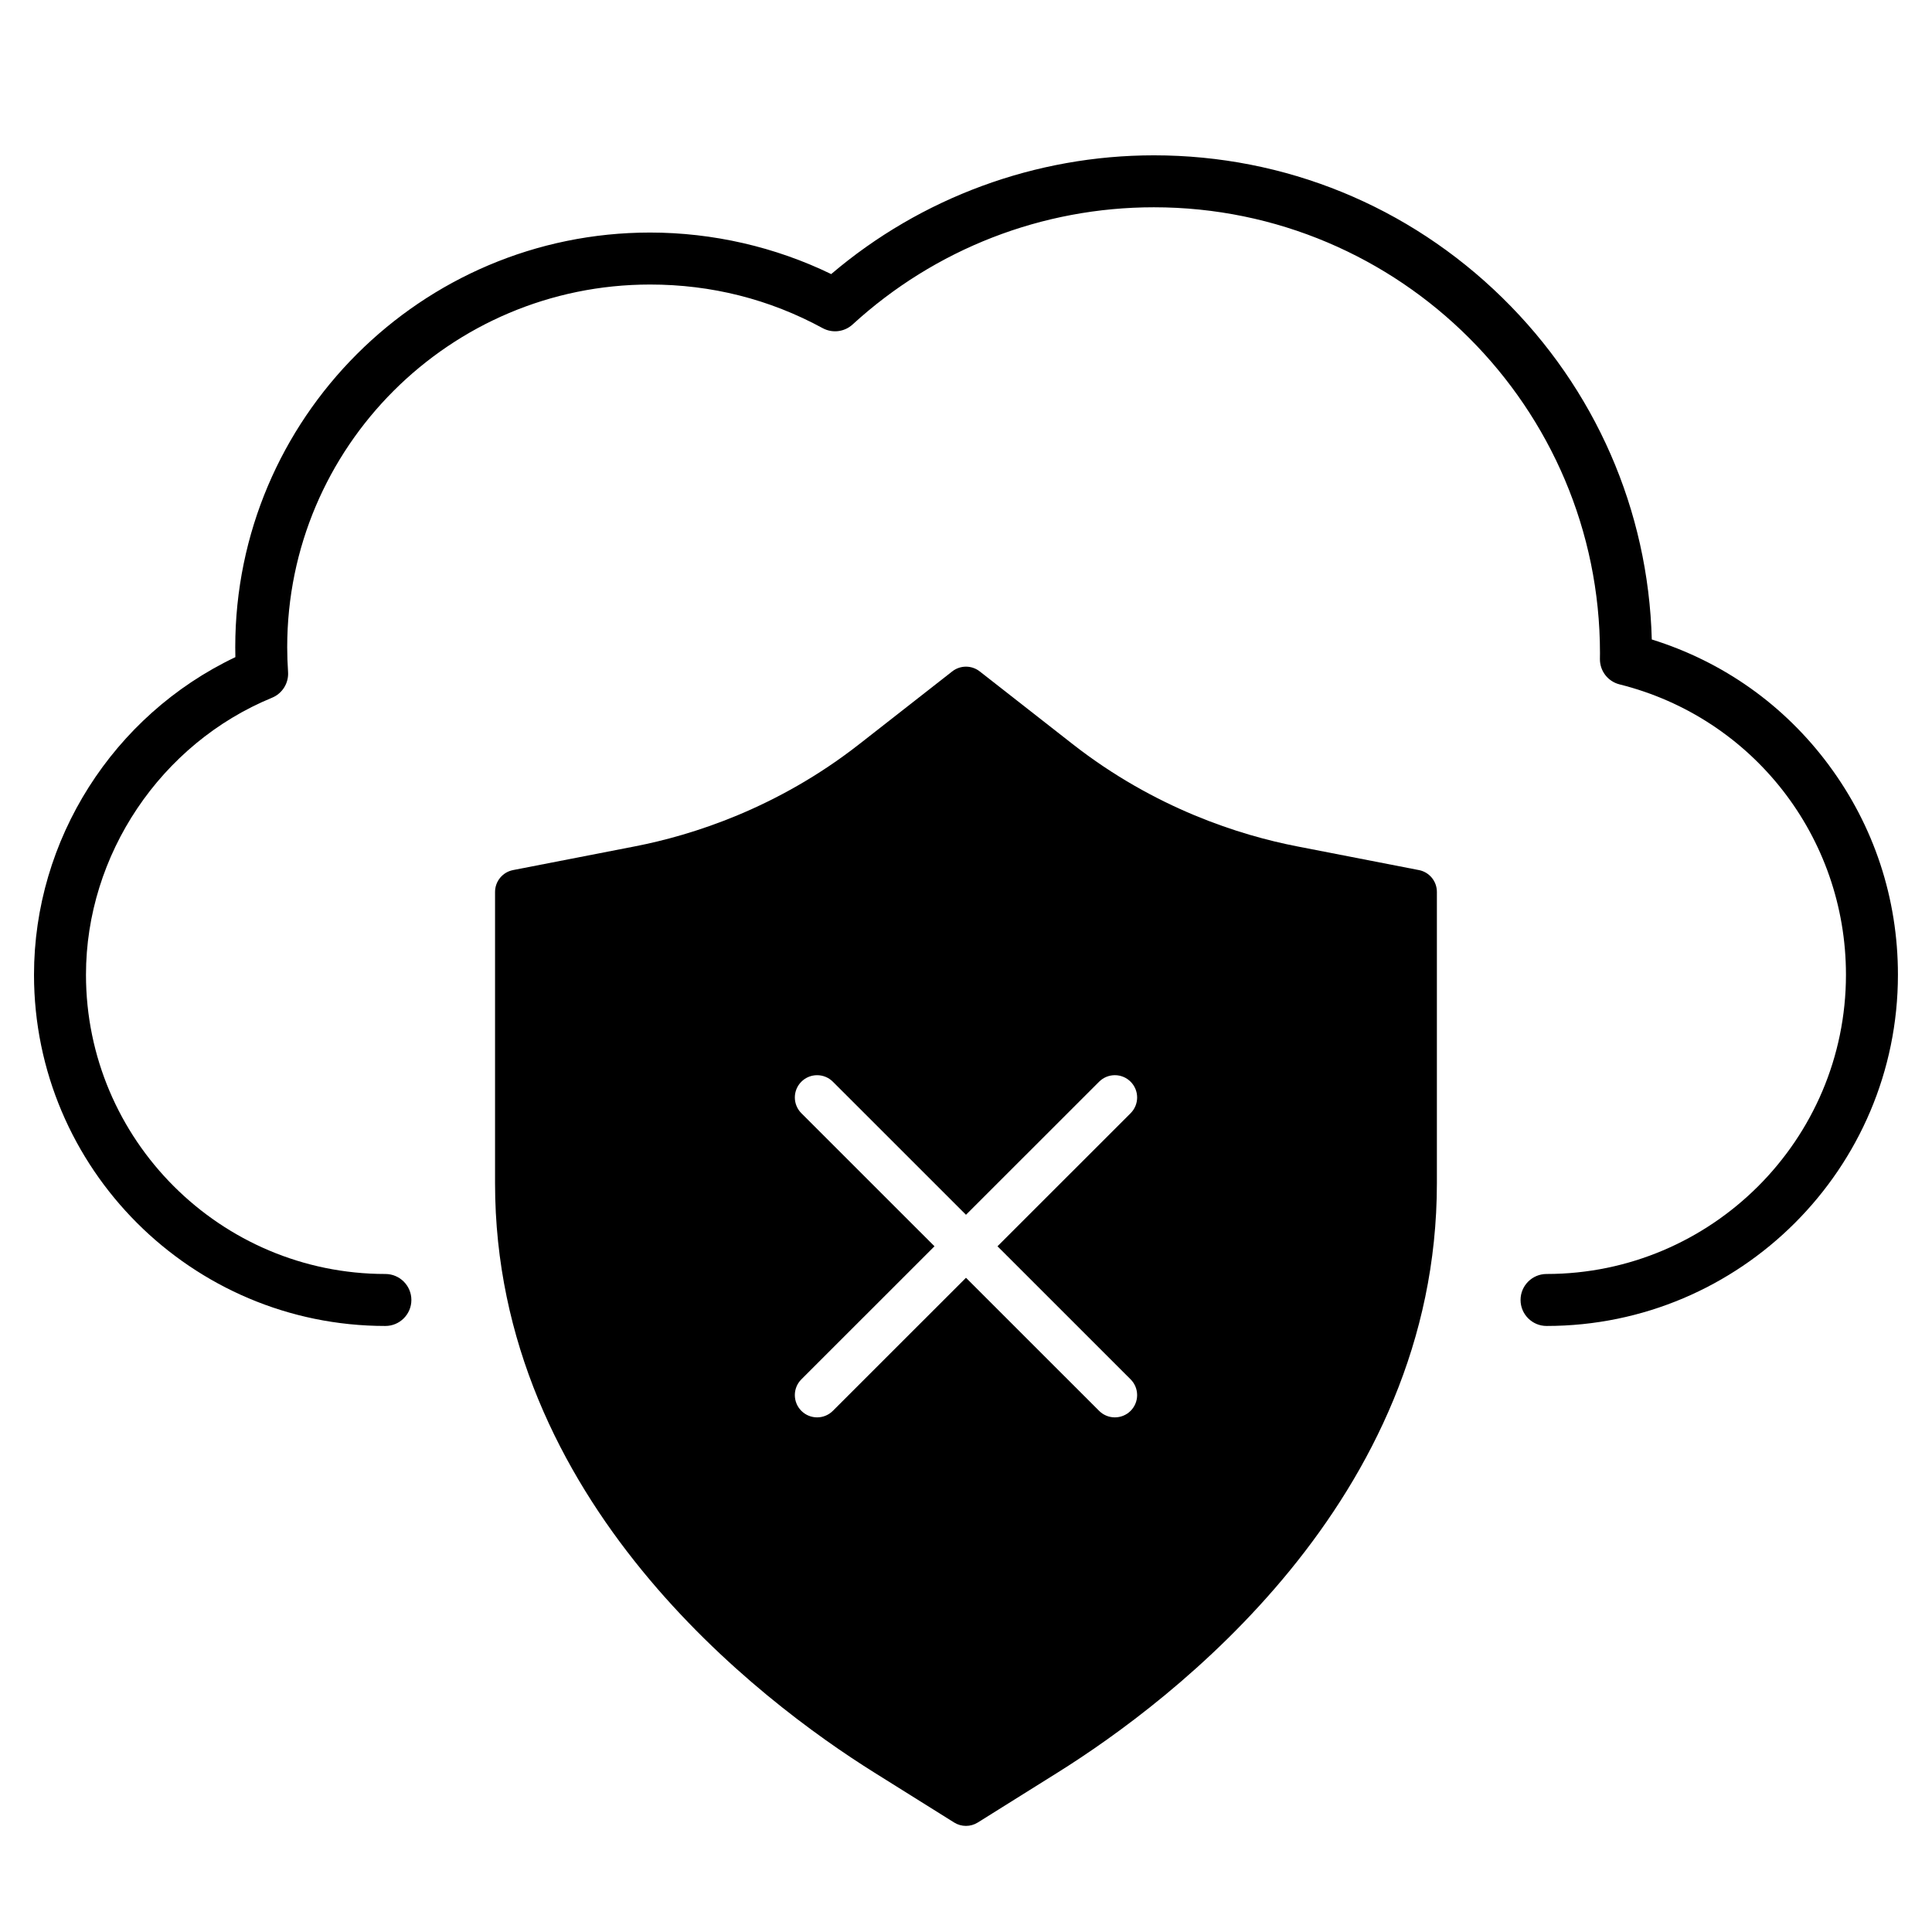
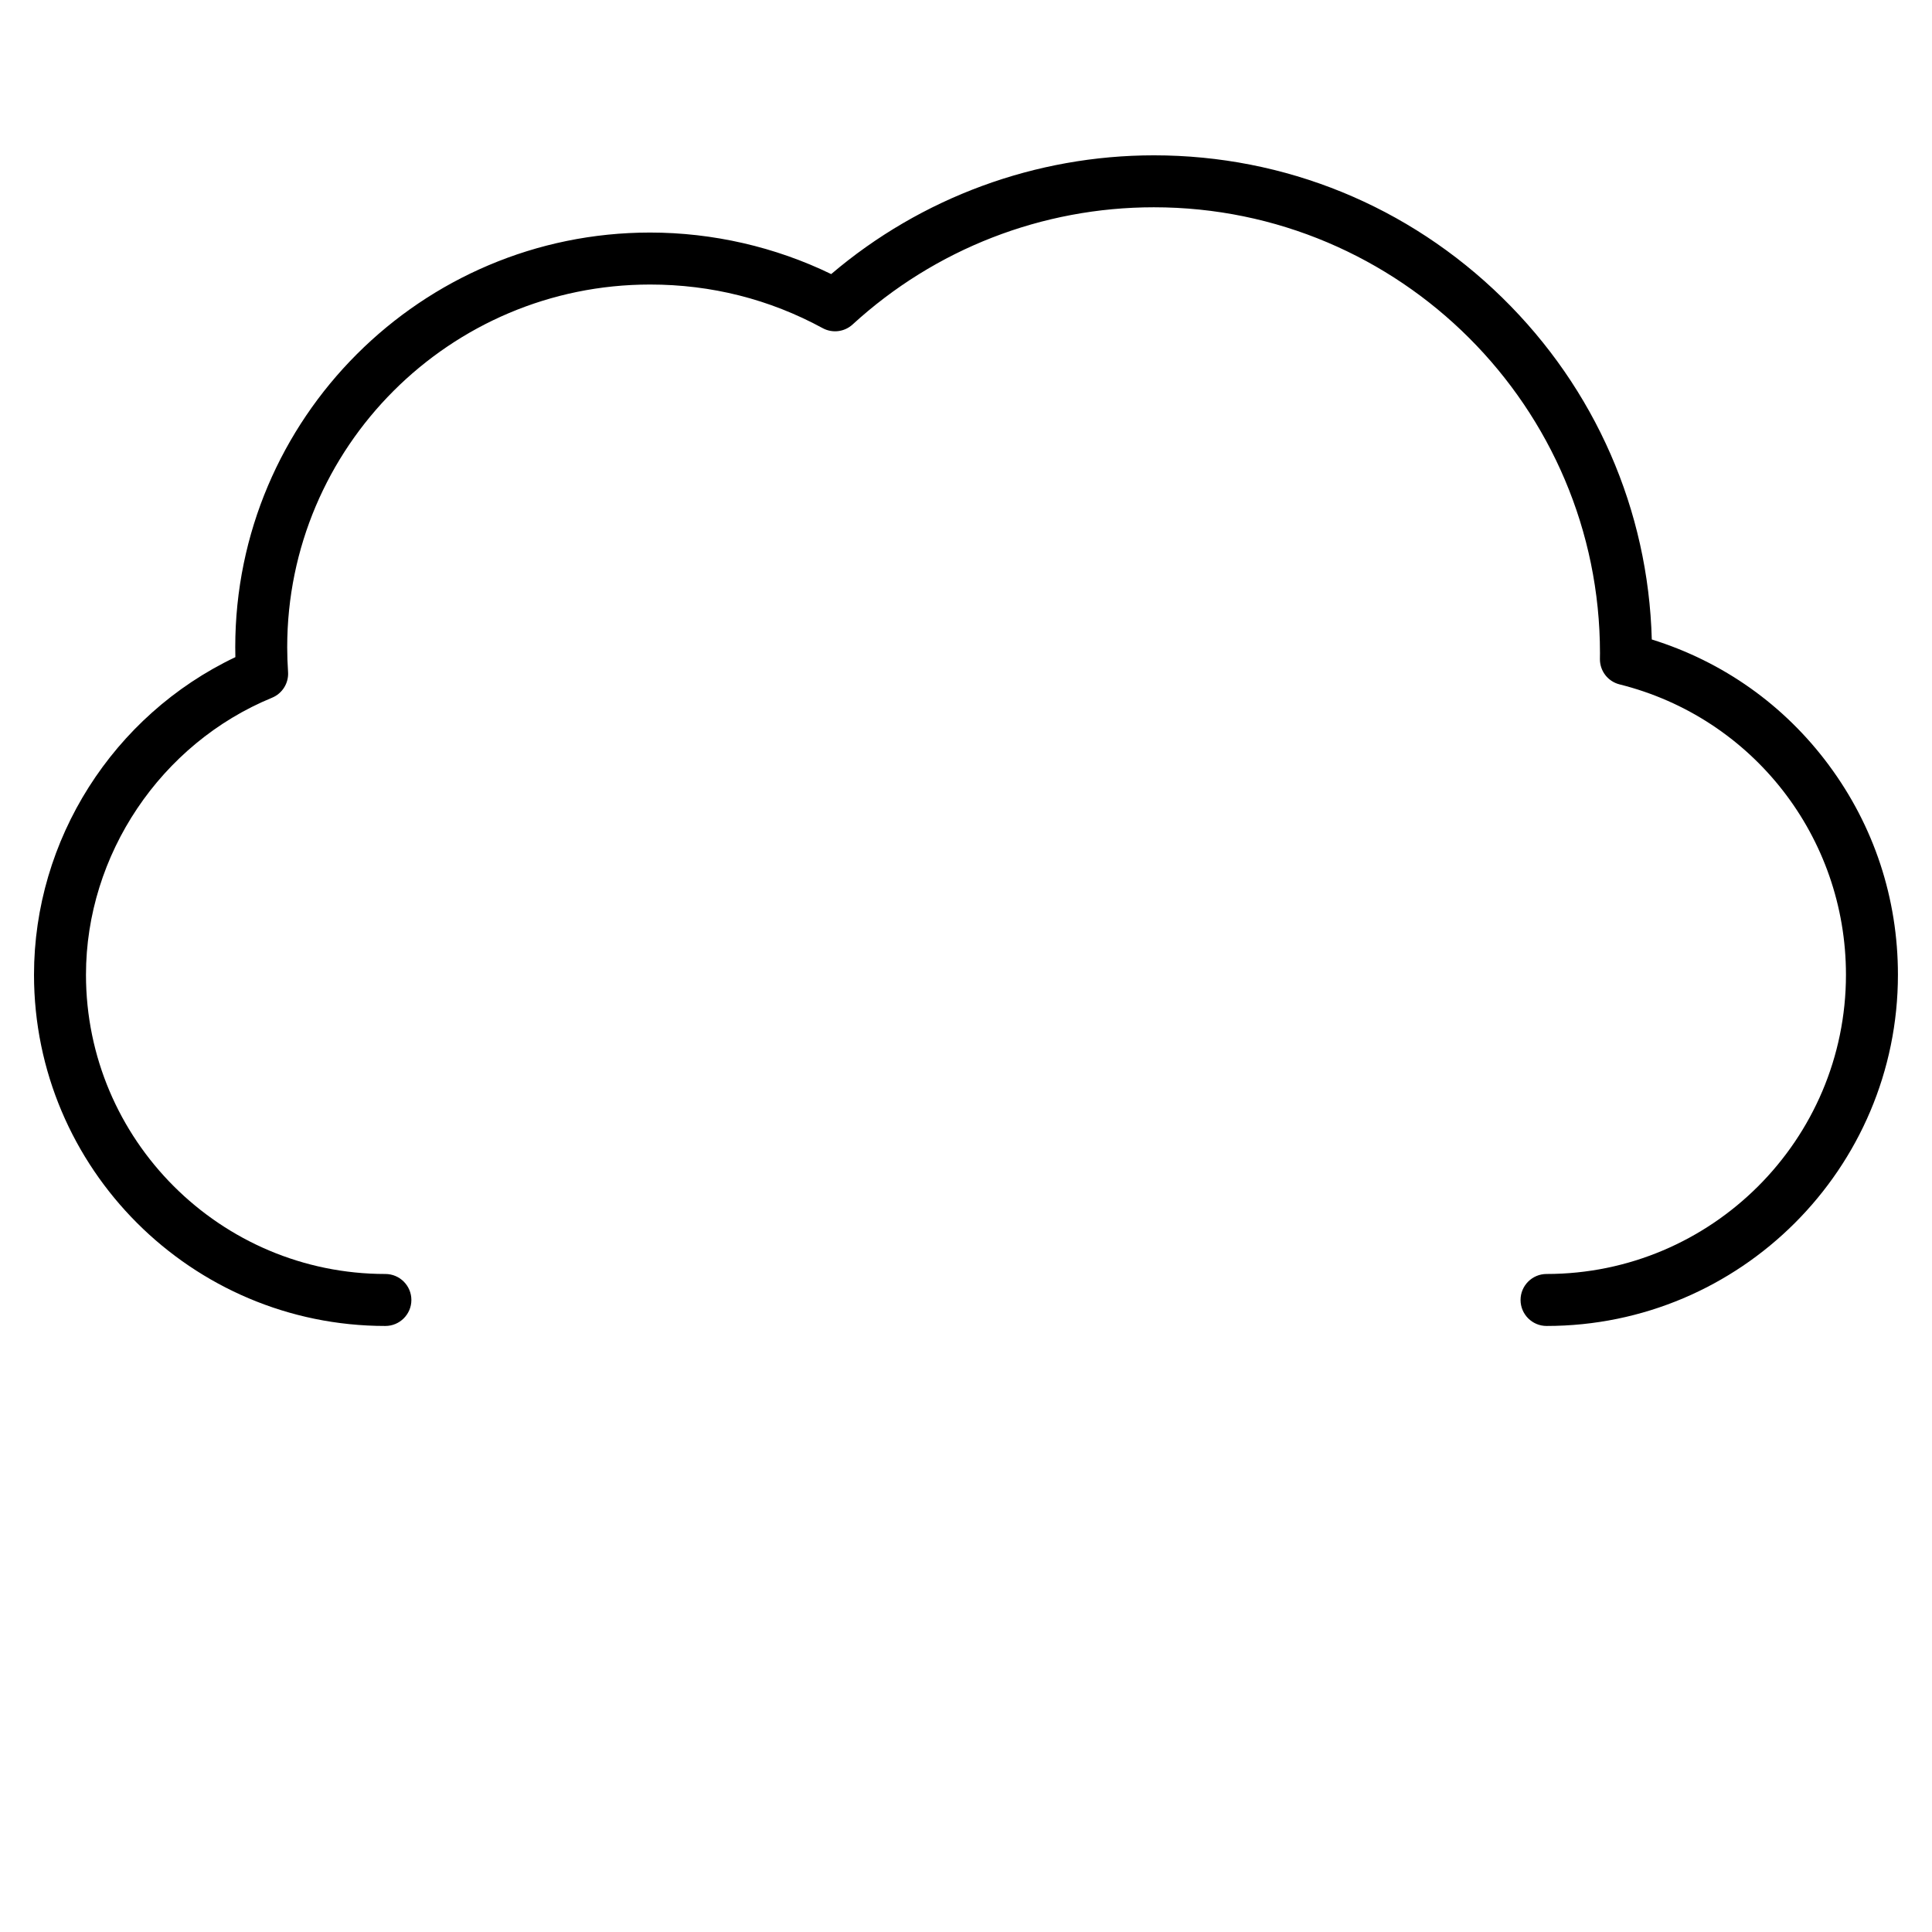
<svg xmlns="http://www.w3.org/2000/svg" fill="#000000" width="800px" height="800px" version="1.1" viewBox="144 144 512 512">
  <g>
-     <path d="m520.02 374.58-32.305-6.289c-15.07-2.934-37.621-10.02-59.461-27.102l-24.621-19.262c-2.137-1.672-5.141-1.672-7.277 0l-24.621 19.262c-21.836 17.086-44.387 24.168-59.457 27.102l-32.309 6.289c-2.773 0.539-4.777 2.969-4.777 5.797v77.195c0.004 84.191 70.266 137.25 100.47 156.15l21.195 13.262c0.957 0.598 2.043 0.898 3.133 0.898 1.086 0 2.172-0.301 3.133-0.898l21.195-13.262c30.211-18.902 100.47-71.961 100.47-156.16v-77.191c0.004-2.828-2-5.258-4.773-5.797zm-76.398 134.96c2.305 2.305 2.309 6.043 0.004 8.348-1.152 1.152-2.664 1.73-4.176 1.73s-3.019-0.574-4.172-1.727l-35.281-35.266-35.281 35.266c-1.152 1.152-2.664 1.727-4.172 1.727-1.512 0-3.023-0.578-4.176-1.73-2.305-2.305-2.305-6.043 0.004-8.348l35.277-35.262-35.277-35.262c-2.305-2.305-2.309-6.043-0.004-8.348 2.305-2.305 6.043-2.305 8.348-0.004l35.281 35.266 35.281-35.266c2.305-2.305 6.047-2.305 8.348 0.004 2.305 2.305 2.305 6.043-0.004 8.348l-35.277 35.262z" />
    <path d="m628.66 346.76c-11.805-15.906-28.016-27.406-46.918-33.293-0.93-34.309-14.984-66.445-39.621-90.574-24.844-24.332-57.633-37.73-92.324-37.73-31.324 0-61.668 11.172-85.523 31.473-14.812-7.203-31.395-11.008-48-11.008-60.617 0-109.93 49.293-109.93 109.88 0 0.875 0.012 1.758 0.031 2.644-32.438 15.426-53.363 48.391-53.363 84.16 0 51.328 41.773 93.082 93.121 93.082 3.797 0 6.887-3.09 6.887-6.887 0-3.797-3.09-6.887-6.887-6.887-43.754 0-79.348-35.578-79.348-79.309 0-31.781 19.812-61.277 49.301-73.402 2.746-1.129 4.453-3.875 4.254-6.836-0.148-2.219-0.227-4.43-0.227-6.566 0-52.992 43.133-96.102 96.156-96.102 16.25 0 31.641 3.887 45.742 11.555 2.586 1.406 5.773 1.016 7.941-0.973 21.871-20.023 50.227-31.055 79.84-31.055 65.188 0 118.22 53.008 118.22 118.16 0 0.504-0.008 1.008-0.016 1.512-0.039 3.207 2.106 5.992 5.219 6.769 35.32 8.828 59.984 40.461 59.984 76.938 0 43.73-35.594 79.309-79.348 79.309-3.797 0-6.887 3.09-6.887 6.887 0 3.797 3.09 6.887 6.887 6.887 51.348 0 93.121-41.758 93.121-93.082 0.004-20.195-6.332-39.406-18.316-55.551z" />
  </g>
</svg>